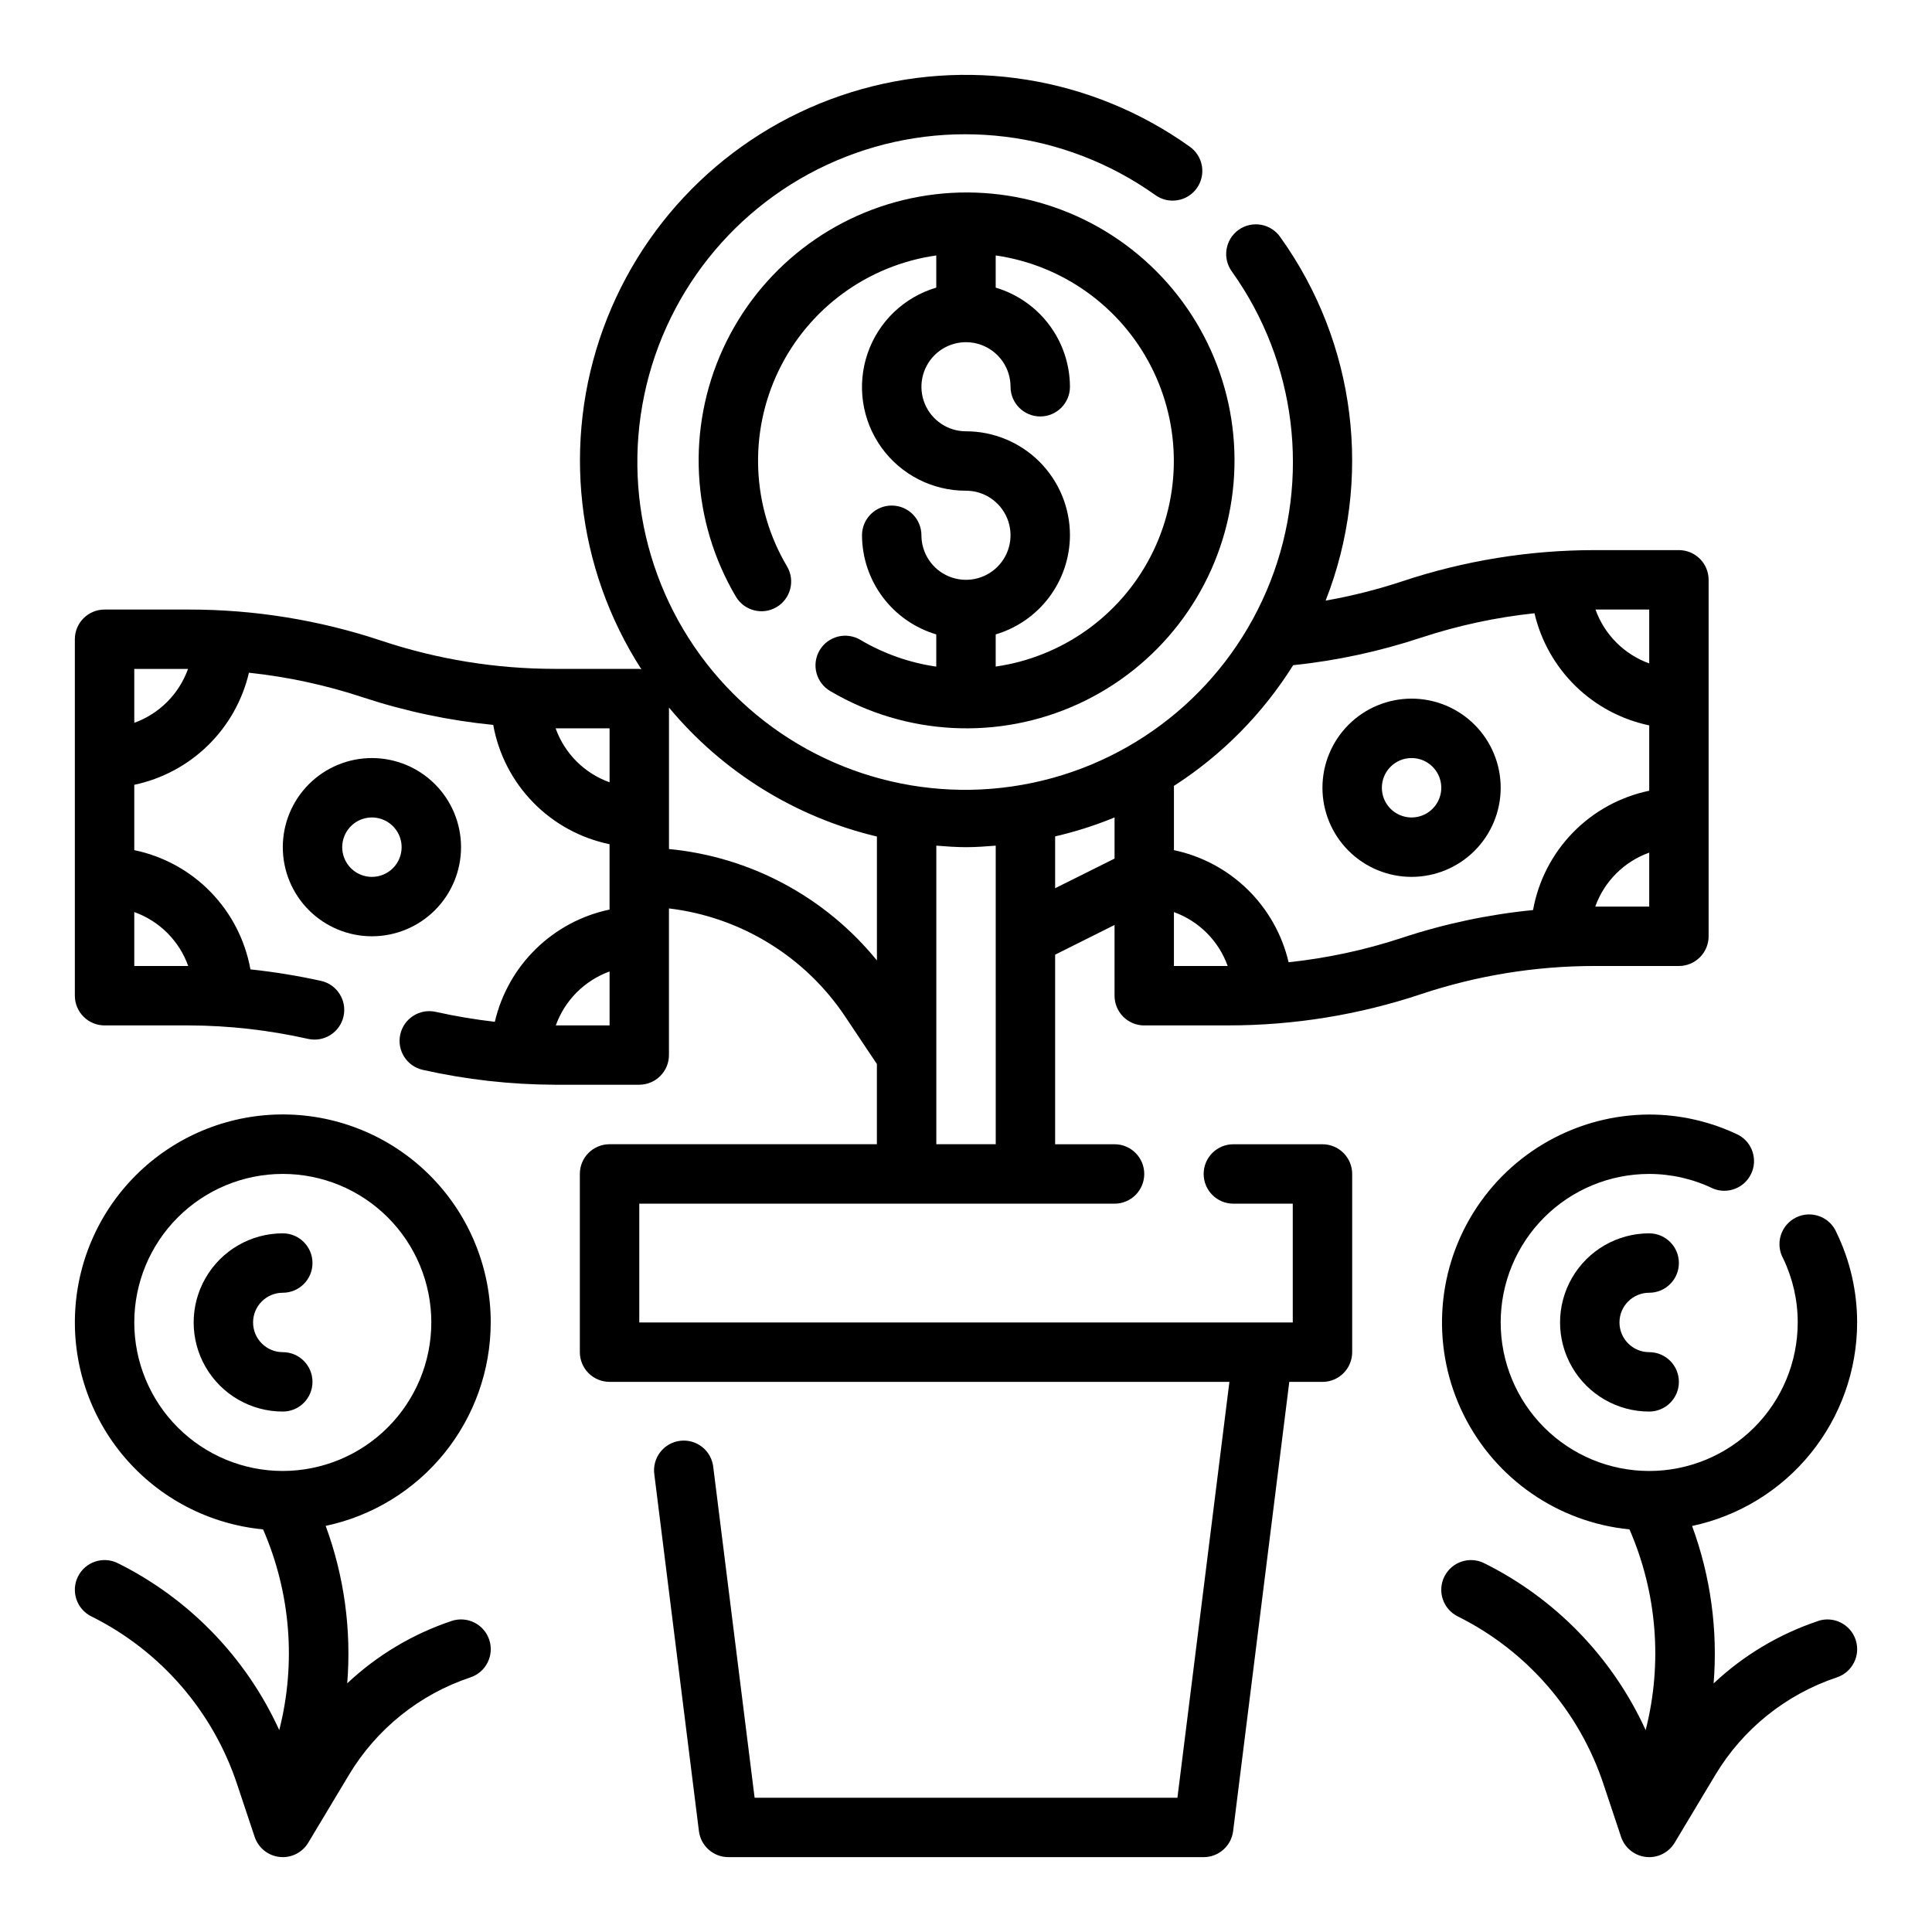
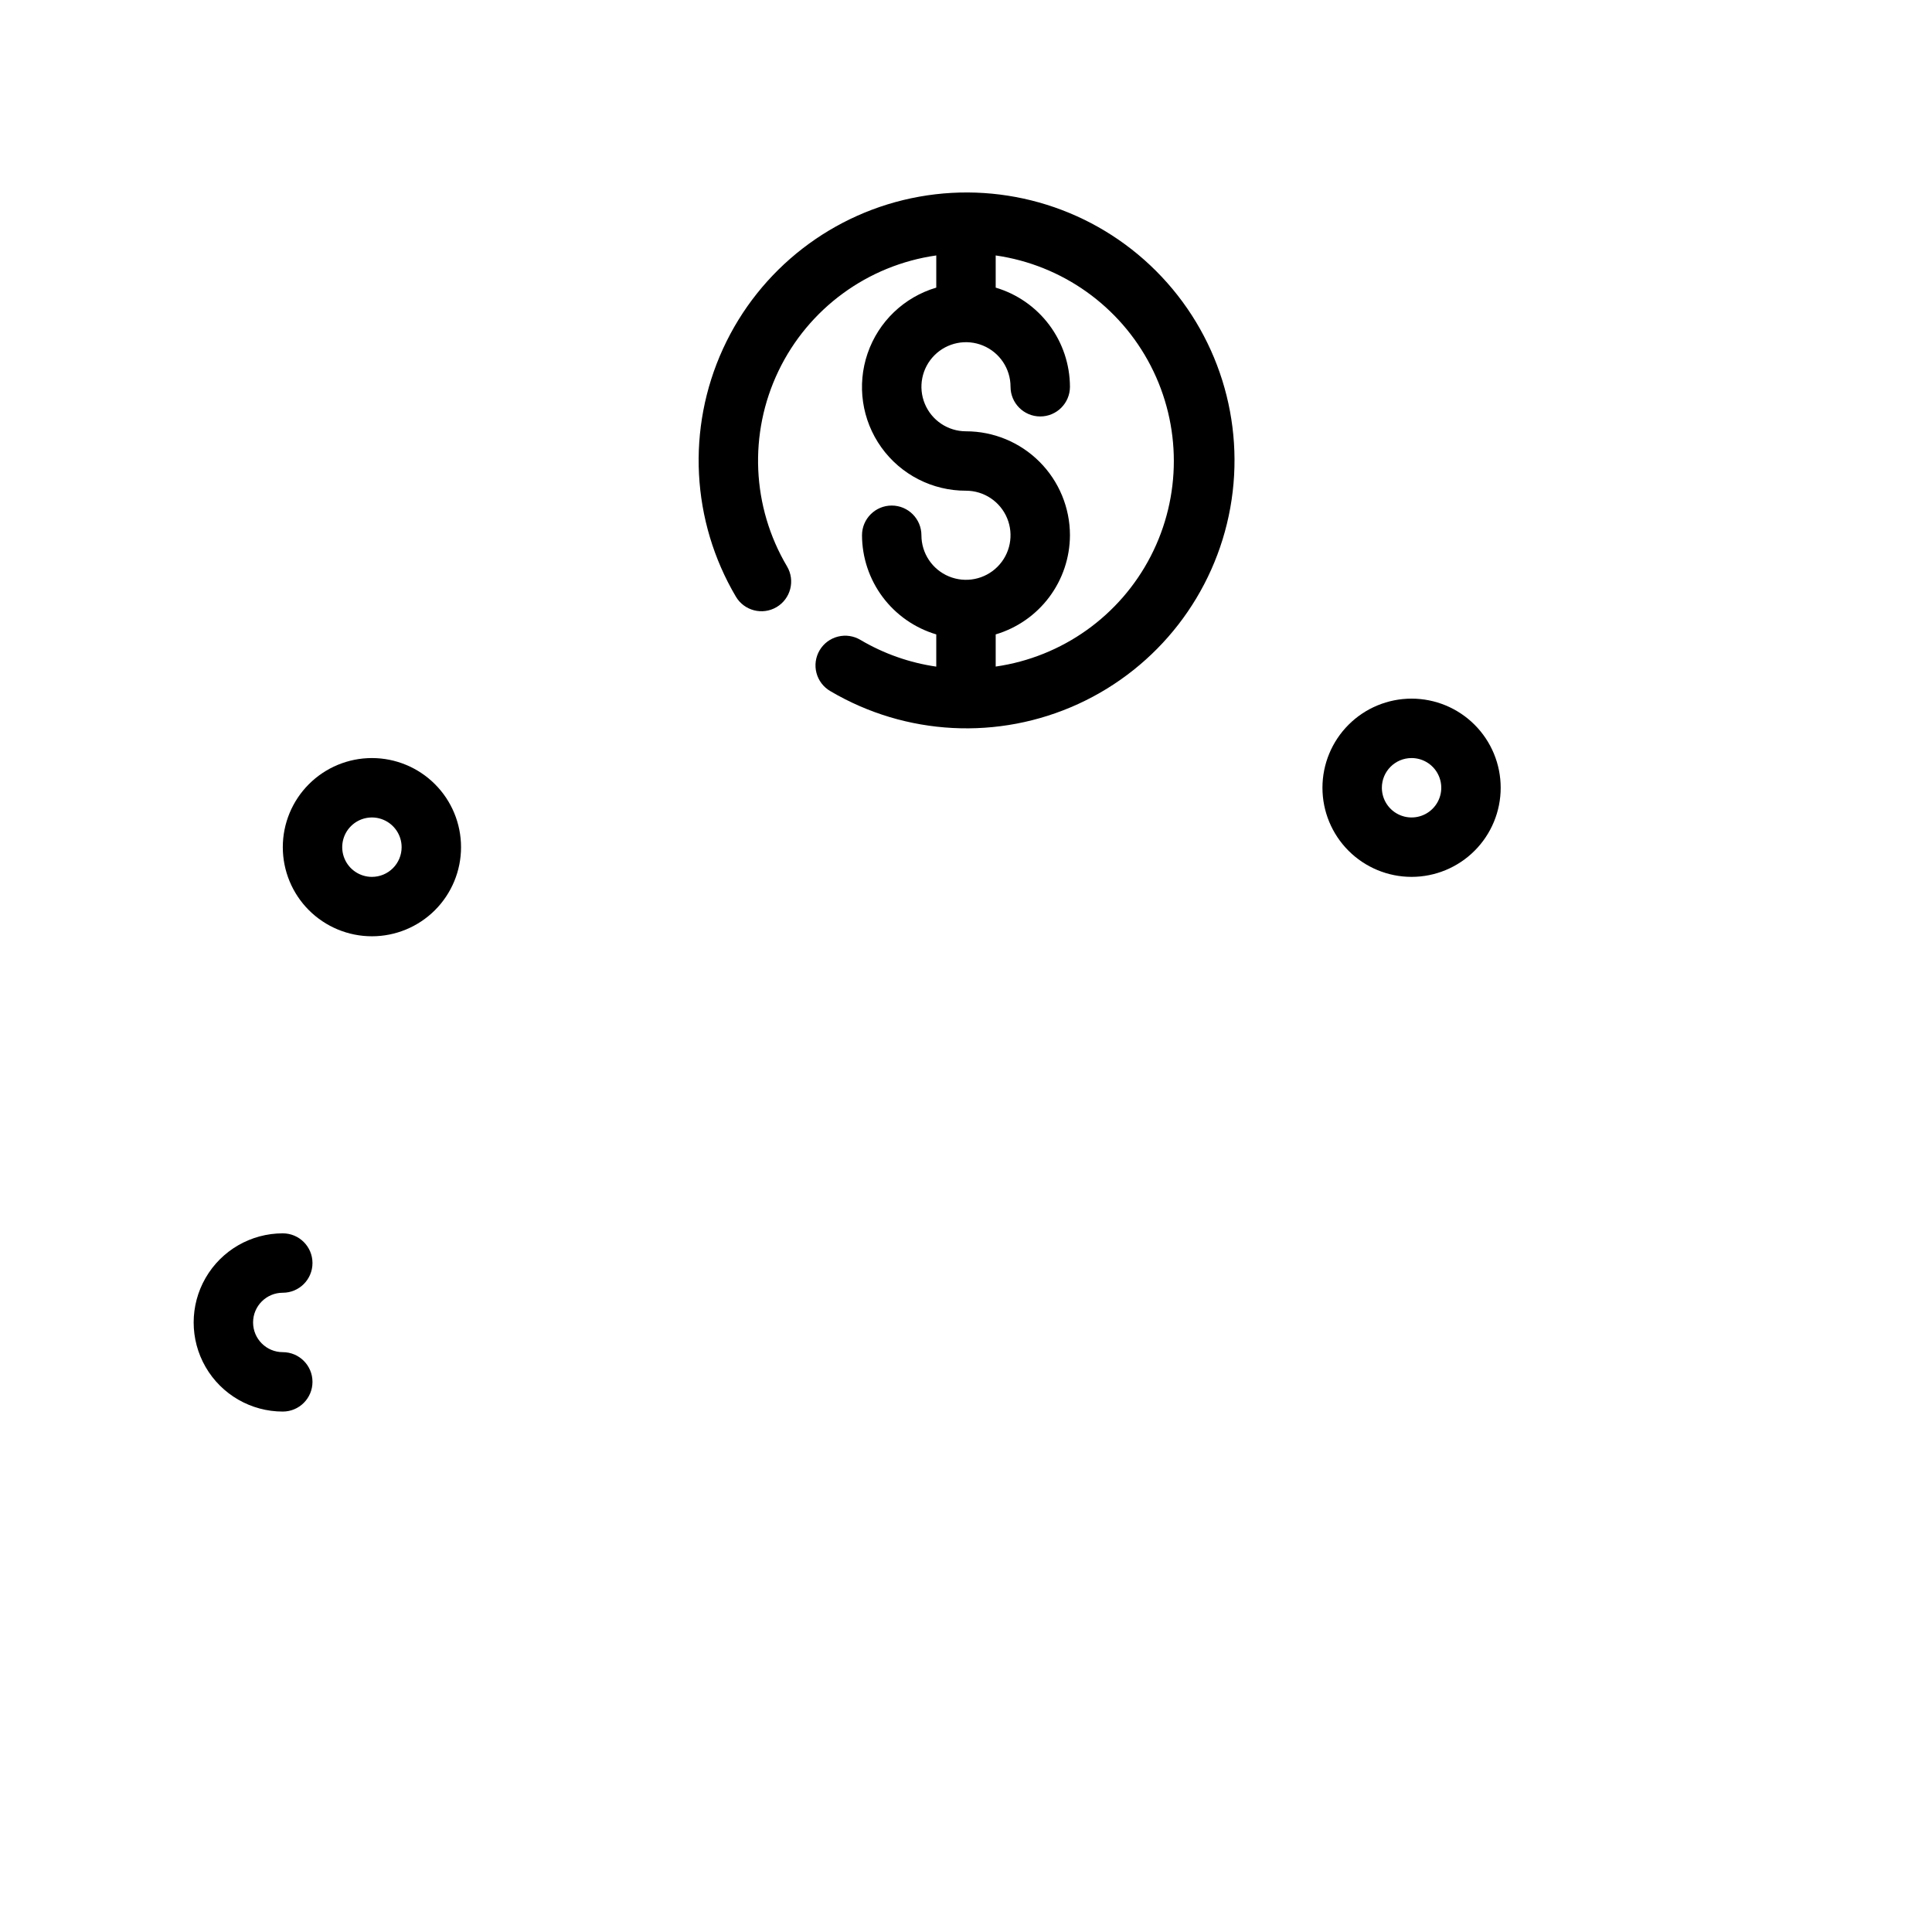
<svg xmlns="http://www.w3.org/2000/svg" fill="#000000" width="800px" height="800px" version="1.1" viewBox="144 144 512 512">
  <g>
    <path d="m518.08 376.38c6.266 0 12.27-2.488 16.699-6.918 4.43-4.43 6.918-10.434 6.918-16.699 0-6.262-2.488-12.27-6.918-16.699-4.43-4.43-10.434-6.918-16.699-6.918-6.262 0-12.27 2.488-16.699 6.918-4.43 4.43-6.918 10.438-6.918 16.699 0 6.266 2.488 12.27 6.918 16.699 4.43 4.43 10.438 6.918 16.699 6.918zm0-31.488c3.184 0 6.055 1.918 7.273 4.859s0.547 6.328-1.707 8.578c-2.25 2.254-5.637 2.926-8.578 1.707s-4.859-4.09-4.859-7.273c0-4.348 3.523-7.871 7.871-7.871z" />
-     <path d="m447.23 415.74h22.34c17.332 0.004 34.555-2.789 50.996-8.273 14.836-4.953 30.379-7.473 46.02-7.469h22.34c2.09 0 4.09-0.832 5.566-2.309 1.477-1.477 2.309-3.477 2.309-5.566v-94.461c0-2.09-0.832-4.094-2.309-5.566-1.477-1.477-3.477-2.309-5.566-2.309h-22.34c-17.332 0-34.551 2.793-50.996 8.273-6.629 2.191-13.41 3.898-20.285 5.109 12.582-32.031 8.082-68.254-11.949-96.234-1.184-1.766-3.031-2.977-5.121-3.359-2.094-0.383-4.25 0.098-5.981 1.328-1.734 1.234-2.891 3.113-3.215 5.215-0.328 2.102 0.215 4.242 1.492 5.941 17.004 23.875 20.816 54.719 10.141 82.02-10.672 27.301-34.398 47.379-63.09 53.387-28.688 6.012-58.477-2.852-79.211-23.57-20.738-20.723-29.625-50.5-23.637-79.195s26.047-52.438 53.34-63.133c27.293-10.695 58.137-6.906 82.031 10.078 1.699 1.246 3.824 1.758 5.906 1.422 2.078-0.332 3.938-1.488 5.16-3.203 1.219-1.719 1.703-3.852 1.34-5.926-0.363-2.074-1.543-3.918-3.277-5.117-26-18.539-59.172-23.859-89.668-14.379-30.496 9.477-54.809 32.664-65.719 62.68-10.91 30.012-7.164 63.398 10.125 90.246-0.195 0-0.363-0.117-0.566-0.117h-22.34c-15.645 0.004-31.184-2.519-46.02-7.469-16.445-5.477-33.664-8.262-50.996-8.25h-22.34c-4.348 0-7.875 3.523-7.875 7.871v94.465c0 2.086 0.832 4.09 2.309 5.566 1.477 1.477 3.477 2.305 5.566 2.305h22.34c10.633 0.039 21.227 1.238 31.598 3.574 4.246 0.941 8.449-1.738 9.391-5.984 0.941-4.242-1.734-8.449-5.981-9.391-6.172-1.363-12.414-2.379-18.695-3.047-1.391-7.738-5.062-14.883-10.551-20.516-5.484-5.633-12.531-9.492-20.23-11.082v-17.316c7.363-1.551 14.133-5.168 19.516-10.43 5.383-5.258 9.152-11.945 10.871-19.273 10.234 1.09 20.324 3.262 30.102 6.488 11.242 3.715 22.855 6.176 34.637 7.344 1.395 7.746 5.078 14.895 10.57 20.527 5.496 5.637 12.551 9.496 20.258 11.086v17.32c-7.375 1.551-14.152 5.172-19.535 10.441-5.387 5.269-9.156 11.969-10.867 19.305-5.266-0.605-10.492-1.488-15.664-2.637-4.246-0.941-8.453 1.738-9.395 5.984-0.941 4.246 1.738 8.449 5.984 9.391 11.492 2.586 23.23 3.902 35.008 3.938h22.34c2.086 0 4.09-0.832 5.566-2.309 1.477-1.477 2.305-3.477 2.305-5.566v-38.848c19.051 2.273 36.145 12.785 46.77 28.758l8.336 12.477v21.254h-70.848c-4.348 0-7.871 3.523-7.871 7.871v47.234c0 2.086 0.828 4.09 2.305 5.566 1.477 1.477 3.477 2.305 5.566 2.305h164.27l-13.777 110.21h-112.05l-10.949-87.566c-0.215-2.109-1.27-4.043-2.926-5.367-1.66-1.32-3.777-1.918-5.883-1.652-2.106 0.262-4.012 1.363-5.293 3.051s-1.828 3.824-1.516 5.922l11.809 94.465v-0.004c0.492 3.941 3.84 6.894 7.809 6.898h125.95c3.969-0.004 7.316-2.957 7.809-6.898l14.883-119.05h8.793c2.09 0 4.094-0.828 5.566-2.305 1.477-1.477 2.309-3.481 2.309-5.566v-47.234c0-2.086-0.832-4.09-2.309-5.566-1.473-1.477-3.477-2.305-5.566-2.305h-23.613c-4.348 0-7.871 3.523-7.871 7.871 0 4.348 3.523 7.875 7.871 7.875h15.742v31.488l-173.18-0.004v-31.484h125.95c4.348 0 7.871-3.527 7.871-7.875 0-4.348-3.523-7.871-7.871-7.871h-15.746v-50.238l15.742-7.871 0.004 18.75c0 2.086 0.828 4.09 2.305 5.566 1.477 1.477 3.481 2.305 5.566 2.305zm-253.35-15.742h-14.297v-14.297c6.668 2.383 11.914 7.629 14.297 14.297zm-14.297-64.441v-14.281h14.242c-2.379 6.648-7.602 11.883-14.242 14.281zm275.52 50.152c6.641 2.406 11.863 7.641 14.25 14.289h-14.25zm111.66-1.457c2.383-6.668 7.629-11.914 14.297-14.297v14.297zm14.297-64.441c-6.641-2.394-11.863-7.633-14.238-14.277h14.238zm-94.363 0.473c11.512-1.203 22.863-3.644 33.852-7.281 9.777-3.223 19.867-5.398 30.102-6.484 1.719 7.332 5.488 14.023 10.875 19.289 5.387 5.262 12.164 8.879 19.535 10.426v17.32c-7.699 1.598-14.746 5.461-20.234 11.098-5.488 5.633-9.16 12.781-10.555 20.523-11.793 1.164-23.422 3.625-34.676 7.344-9.773 3.227-19.863 5.398-30.102 6.488-1.715-7.328-5.484-14.016-10.867-19.281-5.383-5.262-12.152-8.879-19.52-10.43v-17.027c12.758-8.203 23.543-19.125 31.59-31.984zm-195.45 16.738h14.297v14.297-0.004c-6.668-2.379-11.914-7.629-14.297-14.293zm0.047 78.719c2.387-6.644 7.609-11.883 14.25-14.289v14.289zm29.992-46.742v-37.488c14.184 17.059 33.52 29.055 55.105 34.18v32.836c-13.68-16.82-33.527-27.457-55.105-29.527zm70.848 78.23v-79.121c2.606 0.203 5.211 0.402 7.871 0.402s5.266-0.195 7.871-0.402l0.004 79.121zm31.488-67.84v-13.738c5.375-1.242 10.641-2.922 15.746-5.016v10.902z" />
    <path d="m266.18 368.51c0-6.266-2.488-12.273-6.918-16.699-4.43-4.43-10.438-6.918-16.699-6.918-6.266 0-12.27 2.488-16.699 6.918-4.43 4.426-6.918 10.434-6.918 16.699 0 6.262 2.488 12.27 6.918 16.699 4.43 4.426 10.434 6.914 16.699 6.914 6.262 0 12.27-2.488 16.699-6.914 4.43-4.43 6.918-10.438 6.918-16.699zm-23.617 7.871c-3.184 0-6.055-1.918-7.273-4.859-1.219-2.941-0.543-6.328 1.707-8.578 2.25-2.254 5.637-2.926 8.578-1.707 2.941 1.219 4.859 4.09 4.859 7.273 0 2.086-0.828 4.09-2.305 5.566s-3.481 2.305-5.566 2.305z" />
-     <path d="m581.05 486.59c4.348 0 7.871-3.523 7.871-7.871s-3.523-7.871-7.871-7.871c-8.438 0-16.234 4.5-20.453 11.809-4.219 7.305-4.219 16.309 0 23.613 4.219 7.309 12.016 11.809 20.453 11.809 4.348 0 7.871-3.523 7.871-7.871 0-4.348-3.523-7.871-7.871-7.871-4.348 0-7.871-3.527-7.871-7.875 0-4.348 3.523-7.871 7.871-7.871z" />
-     <path d="m625.8 573.59c-10.312 3.445-19.75 9.086-27.672 16.531 1.145-14.156-0.805-28.395-5.707-41.723 12.363-2.621 23.453-9.41 31.414-19.227 7.961-9.816 12.312-22.066 12.324-34.707 0.004-8.211-1.848-16.32-5.418-23.715-0.816-2.016-2.426-3.602-4.453-4.383-2.027-0.785-4.285-0.699-6.242 0.242-1.961 0.938-3.445 2.644-4.102 4.715-0.656 2.07-0.43 4.32 0.629 6.219 2.535 5.281 3.848 11.066 3.84 16.922 0 10.441-4.144 20.453-11.527 27.832-7.383 7.383-17.395 11.531-27.832 11.531s-20.449-4.148-27.832-11.531c-7.379-7.379-11.527-17.391-11.527-27.832 0-10.438 4.148-20.449 11.527-27.828 7.383-7.383 17.395-11.531 27.832-11.531 5.859 0.004 11.641 1.328 16.918 3.875 3.856 1.582 8.281-0.117 10.086-3.879 1.805-3.758 0.363-8.273-3.285-10.293-7.394-3.578-15.504-5.441-23.719-5.445-19.02 0.066-36.656 9.938-46.664 26.109s-10.969 36.363-2.539 53.41c8.426 17.051 25.051 28.551 43.977 30.422 7.297 16.762 8.805 35.477 4.289 53.191-8.766-19.211-23.867-34.824-42.777-44.227-3.891-1.945-8.617-0.363-10.562 3.527-1.941 3.891-0.363 8.621 3.527 10.562 18.328 9.102 32.258 25.156 38.676 44.59l4.613 13.832v-0.004c0.969 2.918 3.547 5 6.602 5.34 0.285 0.031 0.574 0.047 0.859 0.047 2.762 0 5.324-1.449 6.746-3.82l10.809-18.02c7.305-12.156 18.711-21.305 32.164-25.793 4.133-1.375 6.367-5.836 4.992-9.969-1.375-4.129-5.836-6.363-9.965-4.988z" />
-     <path d="m274.05 494.46c0.004-14.312-5.559-28.066-15.516-38.348-9.957-10.285-23.527-16.289-37.832-16.746-14.305-0.457-28.23 4.672-38.82 14.301-10.594 9.625-17.023 22.996-17.93 37.281-0.906 14.285 3.777 28.363 13.066 39.254s22.449 17.738 36.699 19.098c7.297 16.762 8.805 35.477 4.289 53.191-8.766-19.211-23.867-34.824-42.773-44.227-3.894-1.945-8.621-0.363-10.566 3.527-1.941 3.891-0.363 8.621 3.527 10.562 18.332 9.102 32.258 25.156 38.676 44.59l4.613 13.832v-0.004c0.969 2.918 3.547 5 6.602 5.34 0.285 0.031 0.574 0.047 0.859 0.047 2.762 0 5.324-1.449 6.746-3.82l10.809-18.02c7.305-12.156 18.711-21.305 32.164-25.793 4.133-1.375 6.367-5.836 4.992-9.969-1.375-4.129-5.836-6.363-9.965-4.988-10.312 3.445-19.75 9.086-27.672 16.531 1.145-14.156-0.805-28.395-5.707-41.723 12.363-2.621 23.449-9.406 31.41-19.219s12.312-22.062 12.328-34.699zm-55.105 39.363c-10.438 0-20.449-4.148-27.832-11.531-7.379-7.379-11.527-17.391-11.527-27.832 0-10.438 4.148-20.449 11.527-27.828 7.383-7.383 17.395-11.531 27.832-11.531 10.441 0 20.449 4.148 27.832 11.531 7.383 7.379 11.527 17.391 11.527 27.828-0.012 10.438-4.16 20.441-11.539 27.82-7.379 7.379-17.383 11.527-27.82 11.543z" />
    <path d="m218.94 486.59c4.348 0 7.871-3.523 7.871-7.871s-3.523-7.871-7.871-7.871c-8.438 0-16.234 4.5-20.453 11.809-4.219 7.305-4.219 16.309 0 23.613 4.219 7.309 12.016 11.809 20.453 11.809 4.348 0 7.871-3.523 7.871-7.871 0-4.348-3.523-7.871-7.871-7.871s-7.871-3.527-7.871-7.875c0-4.348 3.523-7.871 7.871-7.871z" />
    <path d="m372.06 313.6c-1.801-1.086-3.961-1.41-5.996-0.895-2.039 0.512-3.789 1.82-4.856 3.629-1.07 1.809-1.371 3.973-0.836 6.004 0.535 2.035 1.859 3.769 3.68 4.82 20.02 11.82 44.559 13.09 65.691 3.402 21.133-9.688 36.184-29.105 40.297-51.988 4.113-22.883-3.238-46.328-19.676-62.766-16.441-16.441-39.887-23.789-62.77-19.68-22.879 4.113-42.301 19.164-51.988 40.297-9.688 21.137-8.414 45.672 3.406 65.691 2.211 3.746 7.039 4.988 10.781 2.781 3.746-2.211 4.992-7.043 2.781-10.785-9.367-15.797-10.219-35.23-2.273-51.789 7.945-16.555 23.641-28.047 41.82-30.625v8.527c-8.527 2.519-15.309 9.008-18.195 17.418-2.891 8.406-1.535 17.695 3.644 24.926 5.176 7.227 13.531 11.504 22.426 11.477 4.773 0 9.078 2.875 10.906 7.289 1.828 4.41 0.82 9.492-2.559 12.867-3.375 3.379-8.457 4.387-12.867 2.559-4.414-1.824-7.289-6.133-7.289-10.906 0-4.348-3.523-7.875-7.871-7.875-4.348 0-7.875 3.527-7.875 7.875 0.023 5.91 1.949 11.66 5.492 16.391 3.547 4.731 8.52 8.195 14.188 9.879v8.543-0.004c-7.082-1.023-13.898-3.422-20.062-7.062zm55.488-27.746c0-7.309-2.902-14.316-8.07-19.484-5.168-5.168-12.176-8.07-19.48-8.07-4.777 0-9.082-2.875-10.91-7.289-1.828-4.41-0.816-9.488 2.559-12.867 3.379-3.379 8.457-4.387 12.867-2.559 4.414 1.828 7.289 6.133 7.289 10.906 0 4.348 3.527 7.875 7.875 7.875 4.348 0 7.871-3.527 7.871-7.875-0.023-5.91-1.949-11.66-5.492-16.391-3.547-4.731-8.52-8.195-14.188-9.875v-8.527c17.621 2.531 32.93 13.43 41.09 29.254 8.16 15.824 8.16 34.617 0 50.441-8.16 15.824-23.469 26.723-41.09 29.254v-8.523c5.668-1.684 10.641-5.148 14.188-9.879 3.543-4.731 5.469-10.48 5.492-16.391z" />
  </g>
</svg>